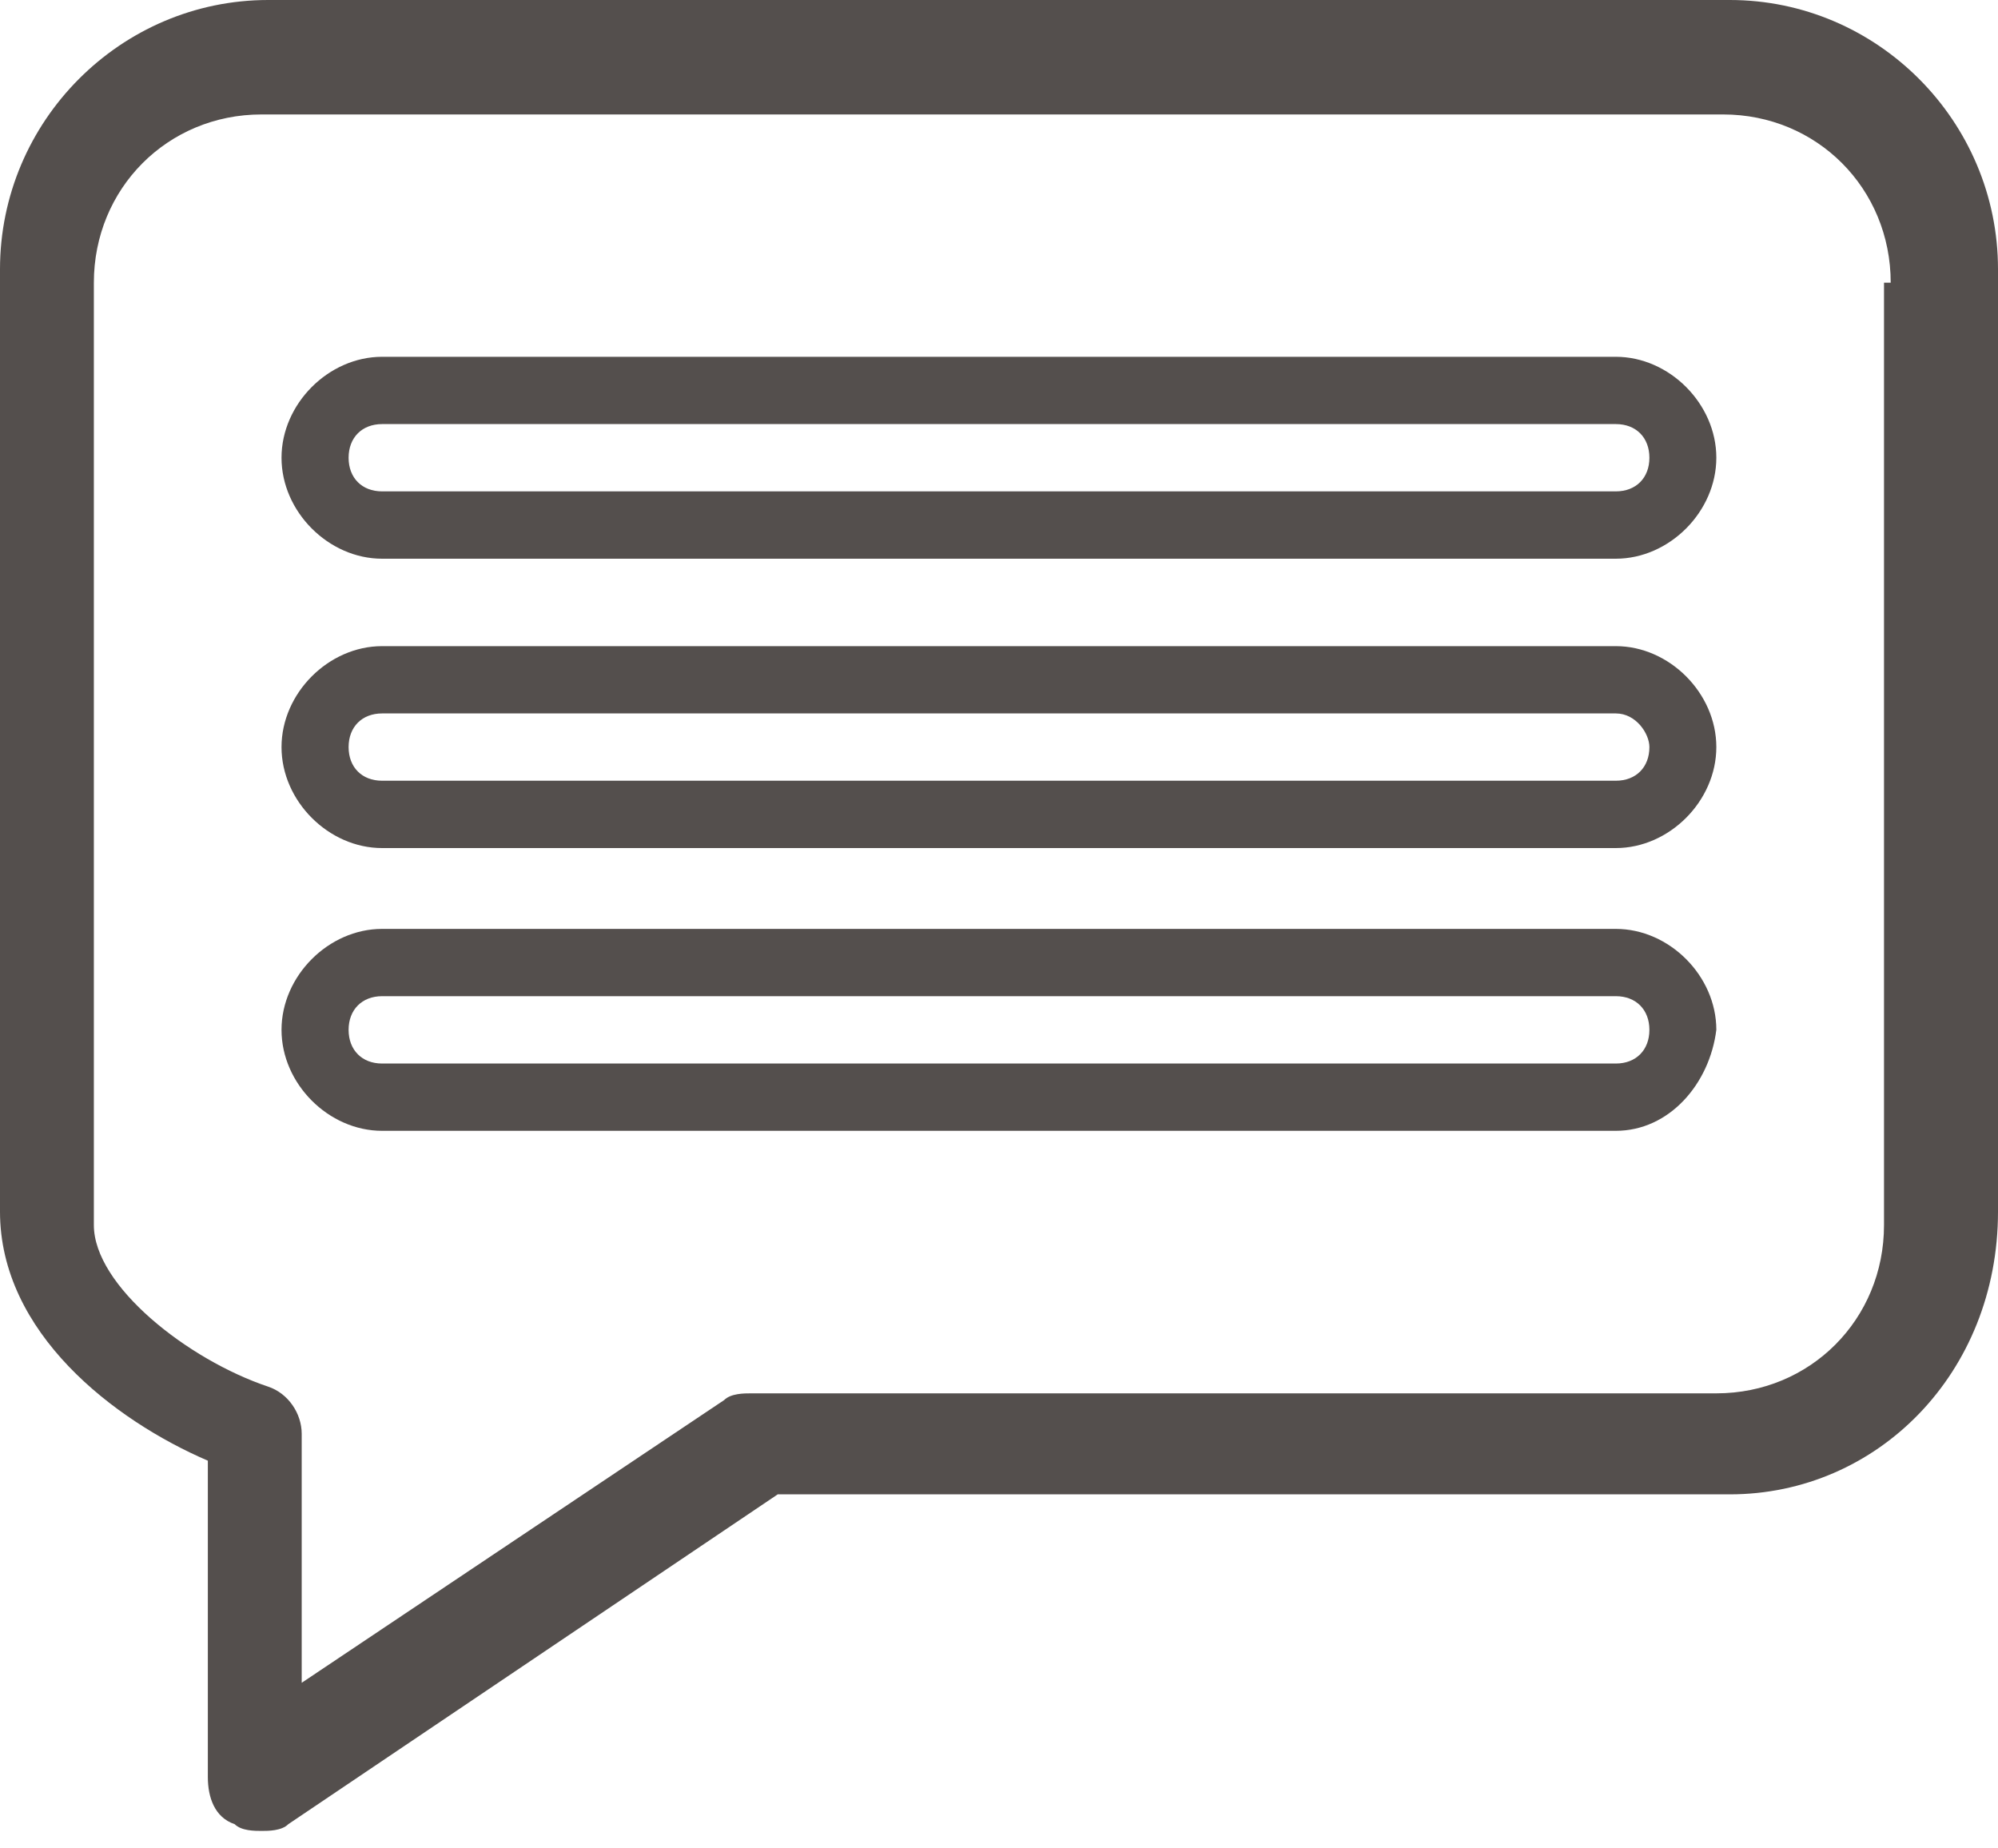
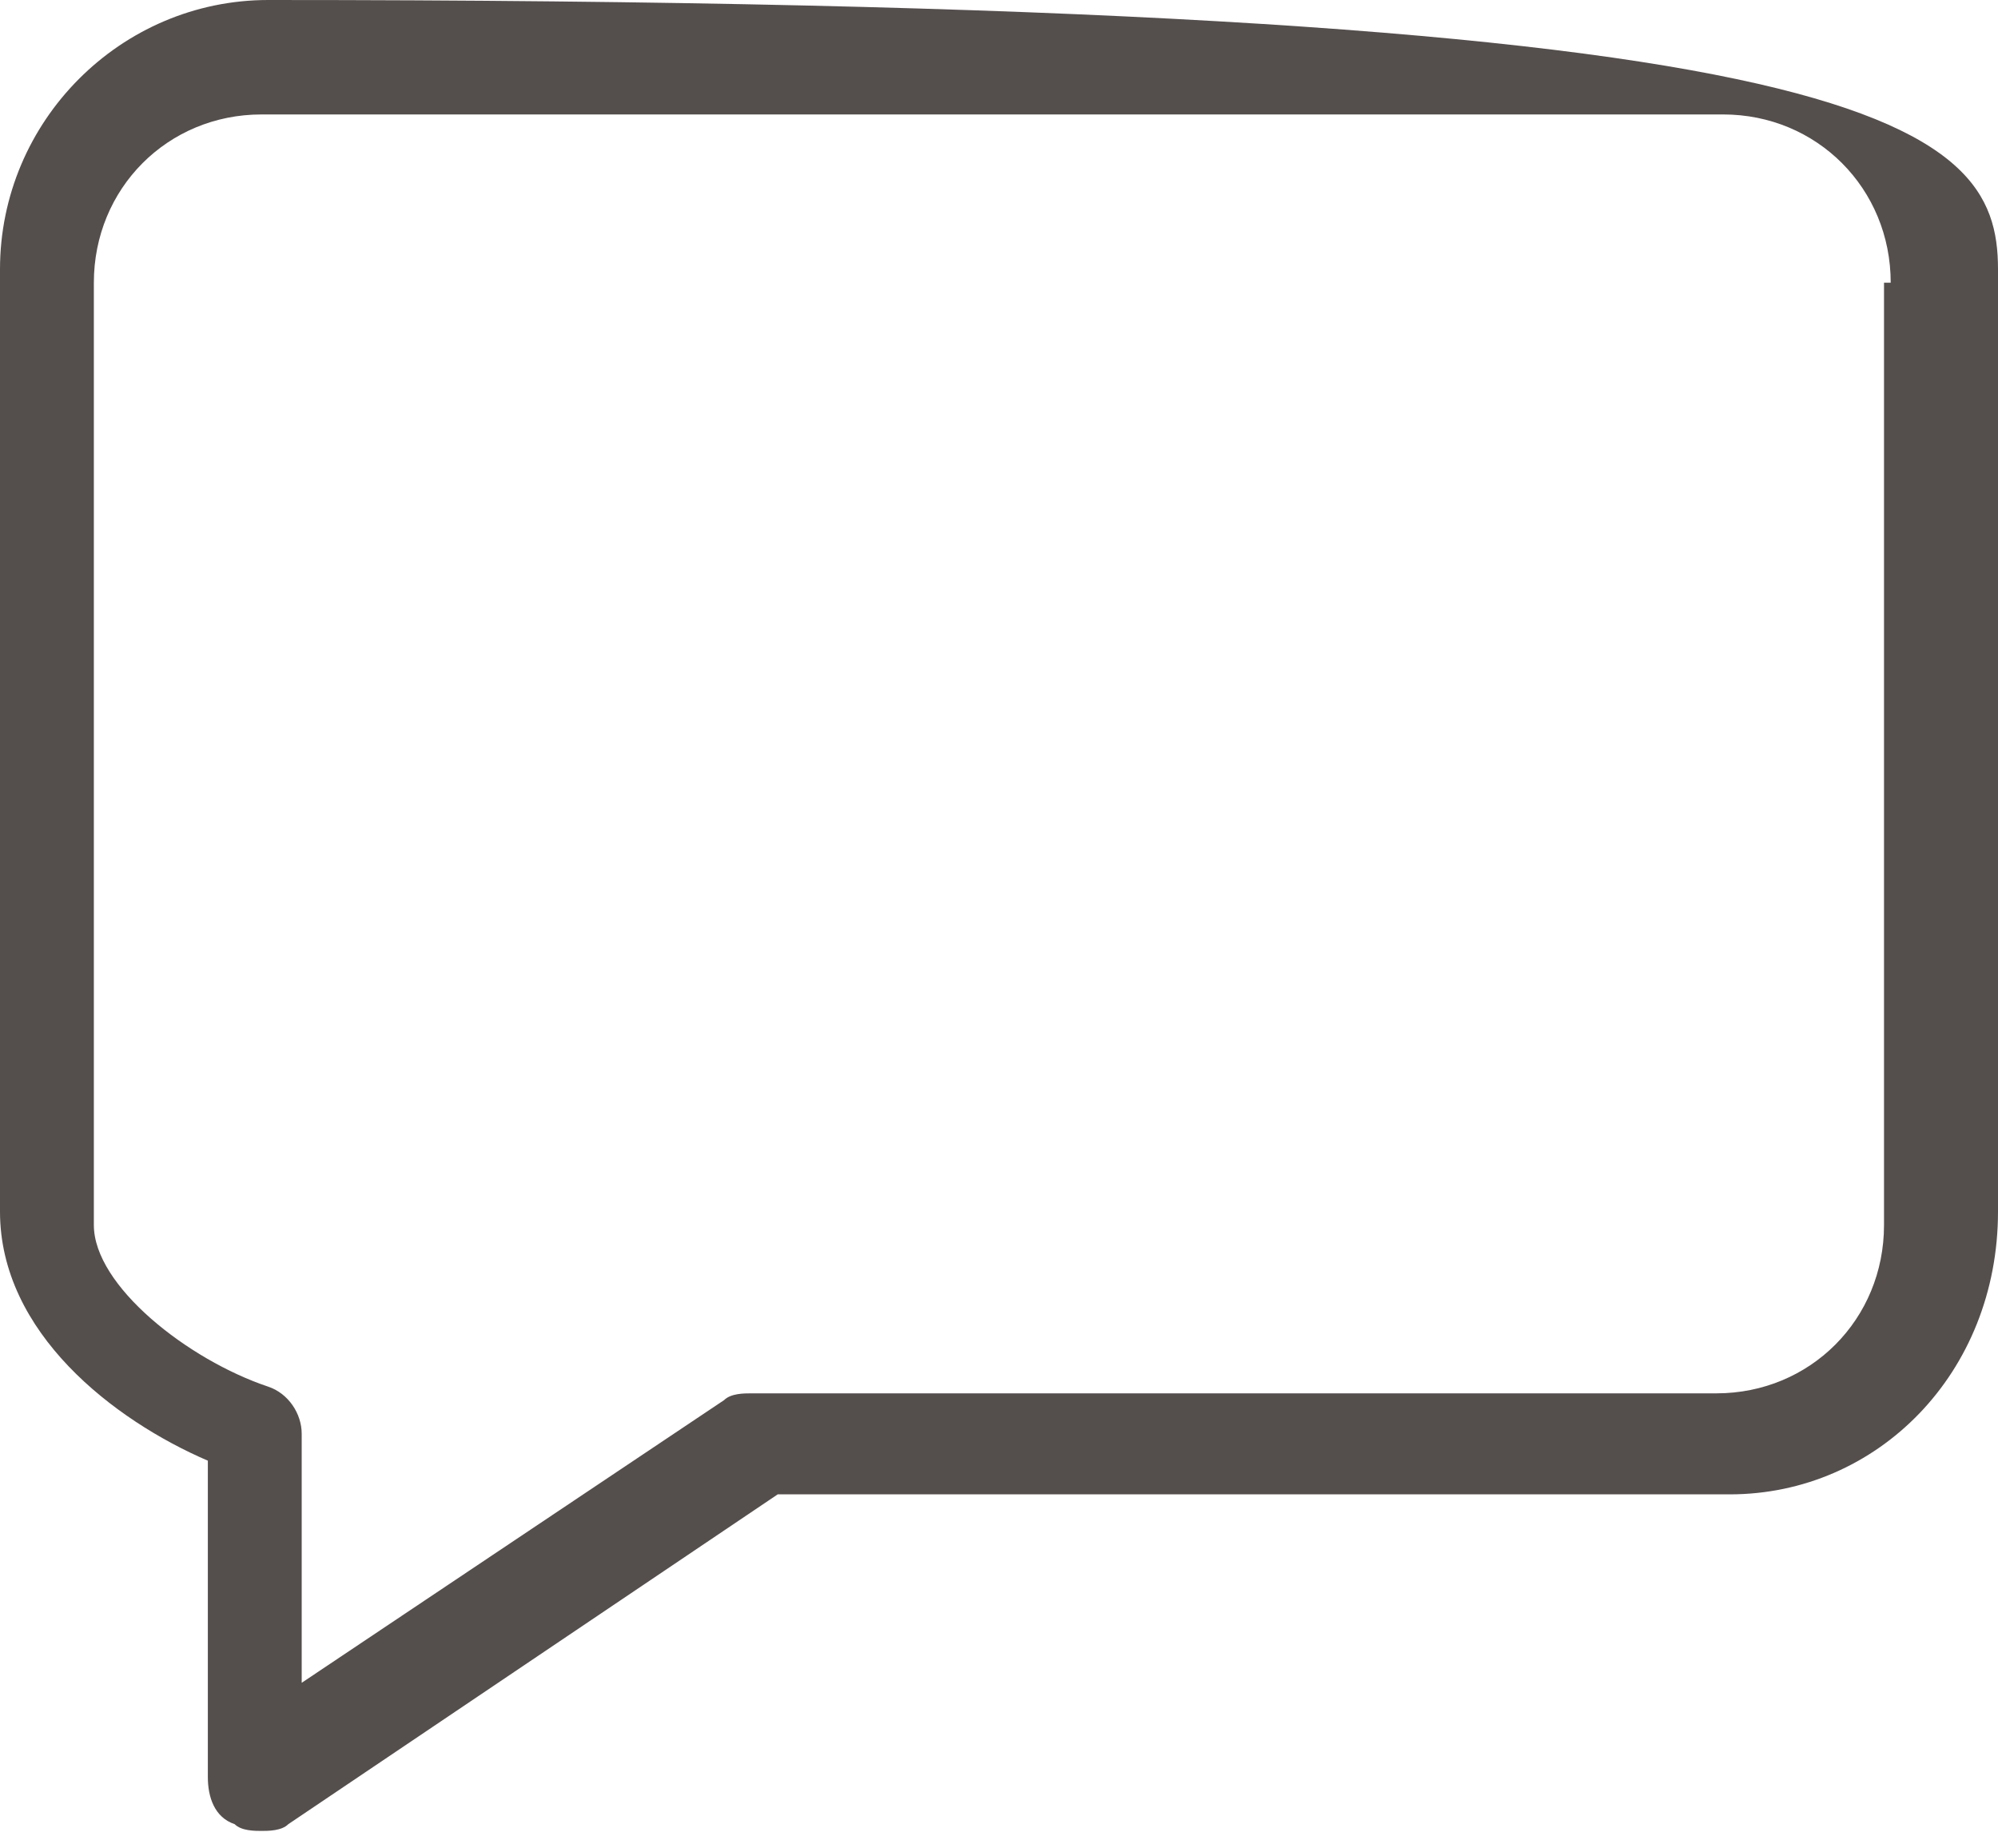
<svg xmlns="http://www.w3.org/2000/svg" width="40" height="37" fill="none">
-   <path d="M34.63 29.913H15.57l-9.798 6.602c-.134.135-.403.135-.537.135s-.403 0-.537-.135c-.403-.135-.537-.54-.537-.943v-6.333C2.281 28.43 0 26.679 0 24.253V5.39C0 2.425 2.416 0 5.37 0h29.26C37.585 0 40 2.425 40 5.39v18.863c0 3.234-2.416 5.66-5.37 5.66zm3.222-24.254c0-1.886-1.476-3.368-3.355-3.368H5.235c-1.88 0-3.356 1.482-3.356 3.368v18.864c0 1.213 1.88 2.695 3.49 3.234.403.134.671.539.671.943v4.985l8.457-5.659c.134-.135.402-.135.537-.135h19.328c1.88 0 3.356-1.482 3.356-3.368V5.659h.134z" fill="#544F4D" />
-   <path d="M32.349 11.184H7.65c-1.074 0-2.014-.943-2.014-2.021 0-1.078.94-2.021 2.014-2.021h24.698c1.074 0 2.013.943 2.013 2.02 0 1.079-.94 2.022-2.013 2.022zm0-2.695H7.65c-.403 0-.671.27-.671.674s.268.673.67.673H32.35c.403 0 .671-.27.671-.673 0-.405-.268-.674-.671-.674zm0 8.487H7.65c-1.074 0-2.014-.943-2.014-2.021 0-1.078.94-2.021 2.014-2.021h24.698c1.074 0 2.013.943 2.013 2.02 0 1.079-.94 2.022-2.013 2.022zm0-2.695H7.65c-.403 0-.671.27-.671.674s.268.673.67.673H32.35c.403 0 .671-.27.671-.673 0-.27-.268-.674-.671-.674zm0 8.355H7.65c-1.074 0-2.014-.943-2.014-2.021 0-1.078.94-2.021 2.014-2.021h24.698c1.074 0 2.013.943 2.013 2.02-.134 1.079-.94 2.022-2.013 2.022zm0-2.695H7.65c-.403 0-.671.27-.671.674s.268.674.67.674H32.35c.403 0 .671-.27.671-.674s-.268-.674-.671-.674z" fill="#544F4D" />
+   <path d="M34.63 29.913H15.57l-9.798 6.602c-.134.135-.403.135-.537.135s-.403 0-.537-.135c-.403-.135-.537-.54-.537-.943v-6.333C2.281 28.43 0 26.679 0 24.253V5.39C0 2.425 2.416 0 5.37 0C37.585 0 40 2.425 40 5.39v18.863c0 3.234-2.416 5.66-5.37 5.66zm3.222-24.254c0-1.886-1.476-3.368-3.355-3.368H5.235c-1.88 0-3.356 1.482-3.356 3.368v18.864c0 1.213 1.88 2.695 3.49 3.234.403.134.671.539.671.943v4.985l8.457-5.659c.134-.135.402-.135.537-.135h19.328c1.88 0 3.356-1.482 3.356-3.368V5.659h.134z" fill="#544F4D" />
</svg>